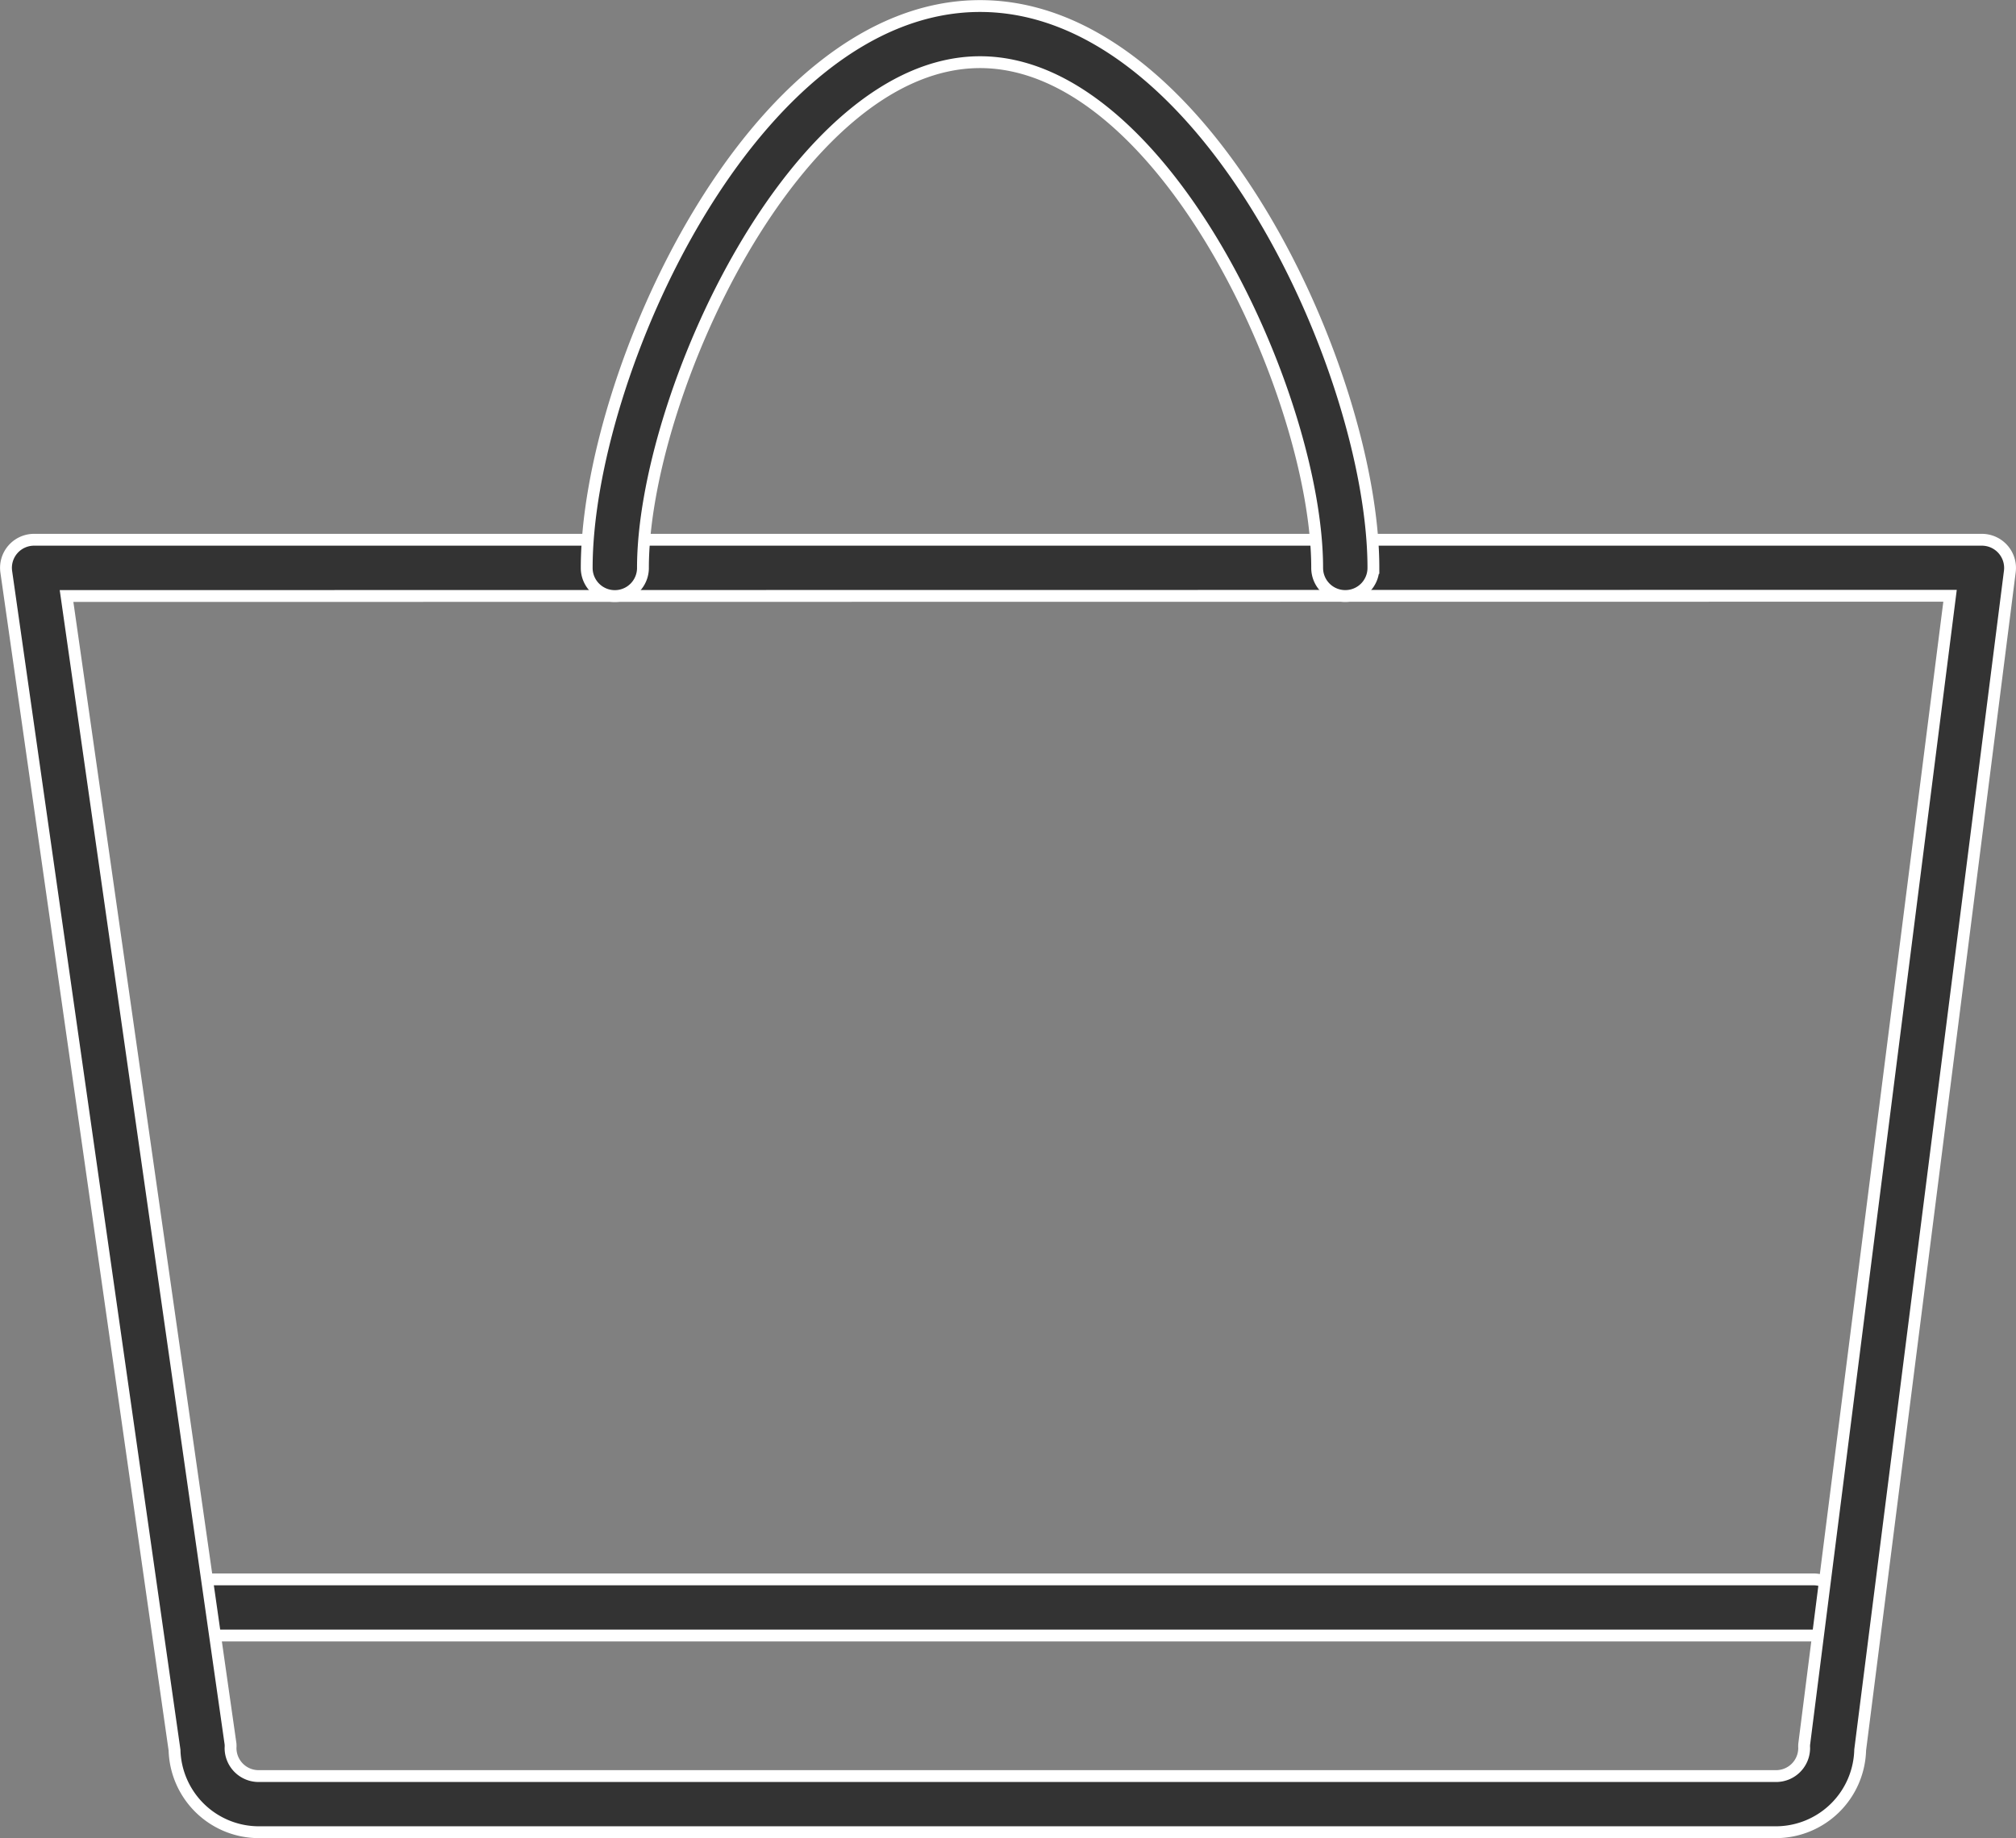
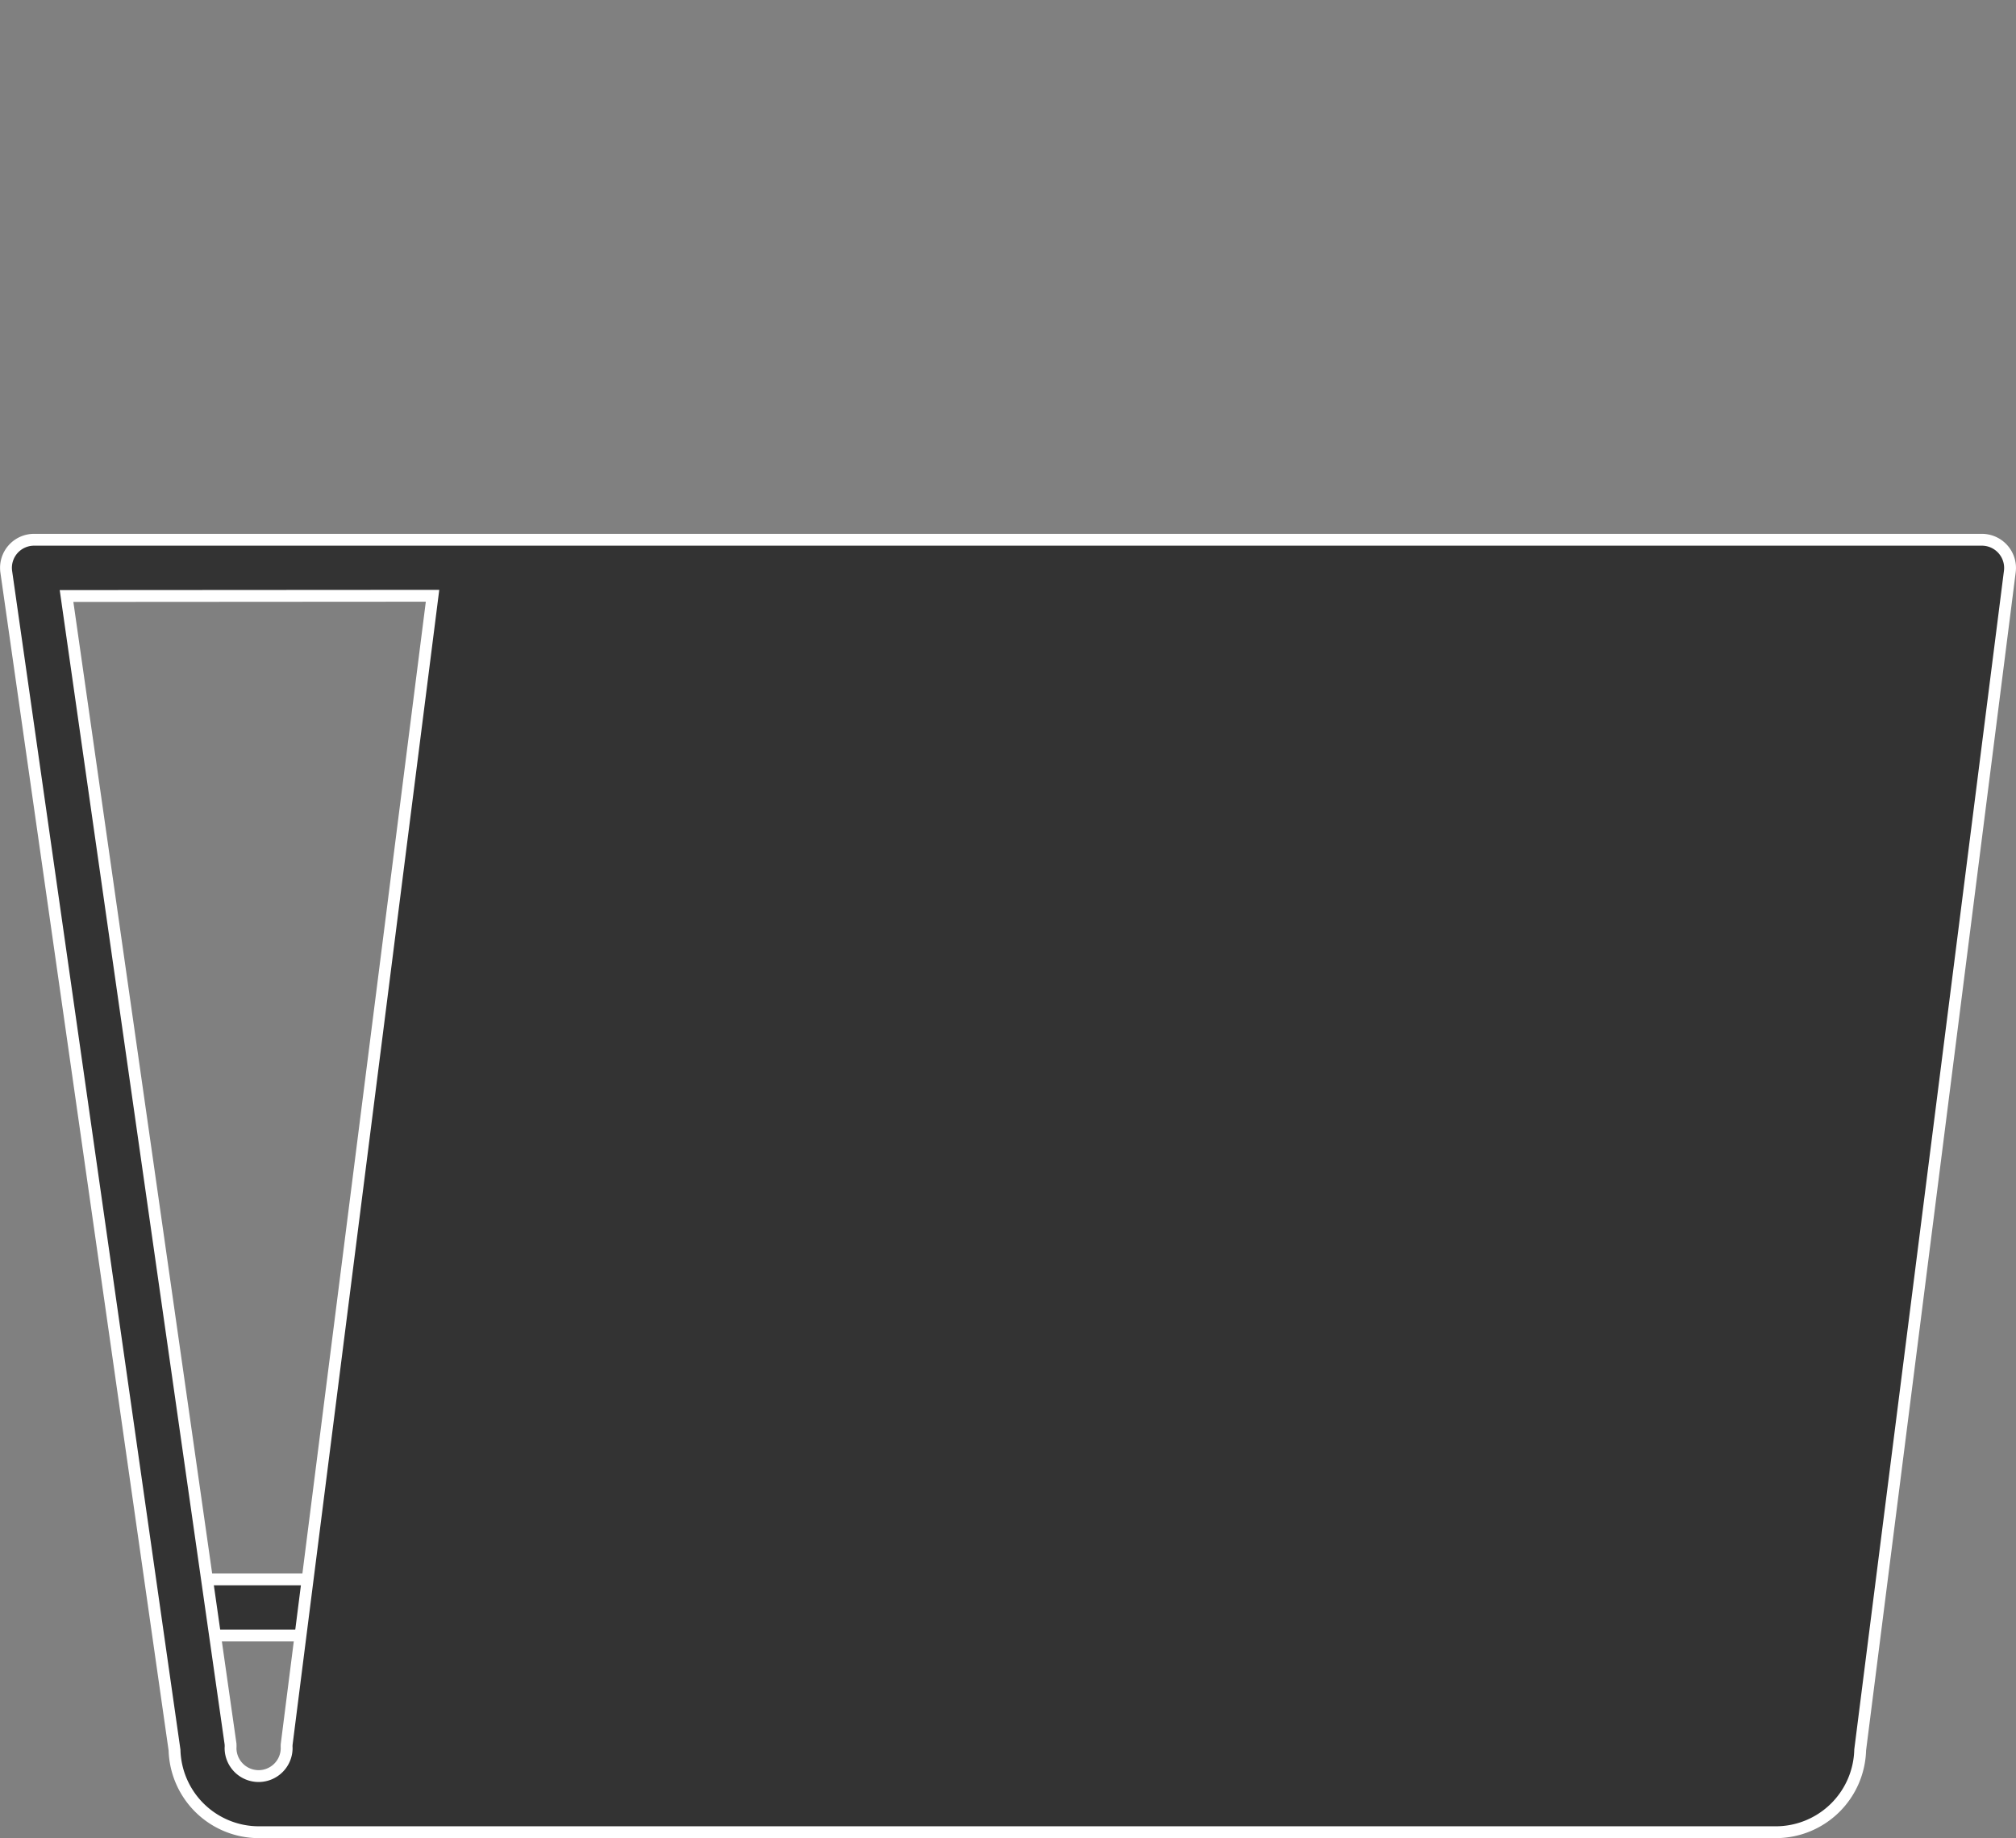
<svg xmlns="http://www.w3.org/2000/svg" width="17.026" height="15.522" viewBox="0 0 17.026 15.522">
  <rect x="0" y="0" width="17.026" height="15.522" fill="#808080" stroke="none" />
  <g id="noun_Tote_588276" transform="translate(-6.6 -10.45)">
    <g id="Group_3057" data-name="Group 3057" transform="translate(6.651 10.5)">
      <g id="Group_3055" data-name="Group 3055" transform="translate(0 4.508)">
        <g id="Group_3049" data-name="Group 3049" transform="translate(1.266 8.779)">
          <path id="Path_3310" data-name="Path 3310" d="M27.133,79.036H13.371a.237.237,0,1,1,0-.474H27.133a.237.237,0,1,1,0,.474Z" transform="translate(-13.134 -78.562)" fill="#333" stroke="#fff" stroke-width="0.1" />
        </g>
        <g id="Group_3051" data-name="Group 3051">
-           <path id="Path_3312" data-name="Path 3312" d="M21.6,44.506H8.786a.713.713,0,0,1-.712-.693l-1.421-9.95a.237.237,0,0,1,.235-.271H23.339a.238.238,0,0,1,.235.267L22.31,43.811A.713.713,0,0,1,21.6,44.506ZM7.162,34.067l1.385,9.694a.243.243,0,0,1,0,.034.237.237,0,0,0,.237.237H21.6a.237.237,0,0,0,.237-.237.255.255,0,0,1,0-.03l1.232-9.7Z" transform="translate(-6.651 -33.592)" fill="#333" stroke="#fff" stroke-width="0.1" />
+           <path id="Path_3312" data-name="Path 3312" d="M21.6,44.506H8.786a.713.713,0,0,1-.712-.693l-1.421-9.95a.237.237,0,0,1,.235-.271H23.339a.238.238,0,0,1,.235.267L22.31,43.811A.713.713,0,0,1,21.6,44.506ZM7.162,34.067l1.385,9.694a.243.243,0,0,1,0,.034.237.237,0,0,0,.237.237a.237.237,0,0,0,.237-.237.255.255,0,0,1,0-.03l1.232-9.7Z" transform="translate(-6.651 -33.592)" fill="#333" stroke="#fff" stroke-width="0.1" />
        </g>
      </g>
      <g id="Group_3056" data-name="Group 3056" transform="translate(4.904)">
-         <path id="Path_3316" data-name="Path 3316" d="M38.176,15.483a.237.237,0,0,1-.237-.237c0-1.443-1.289-4.271-2.847-4.271s-2.847,2.828-2.847,4.271a.237.237,0,0,1-.475,0c0-1.624,1.4-4.745,3.322-4.745s3.322,3.121,3.322,4.745A.237.237,0,0,1,38.176,15.483Z" transform="translate(-31.77 -10.5)" fill="#333" stroke="#fff" stroke-width="0.1" />
-       </g>
+         </g>
    </g>
  </g>
</svg>